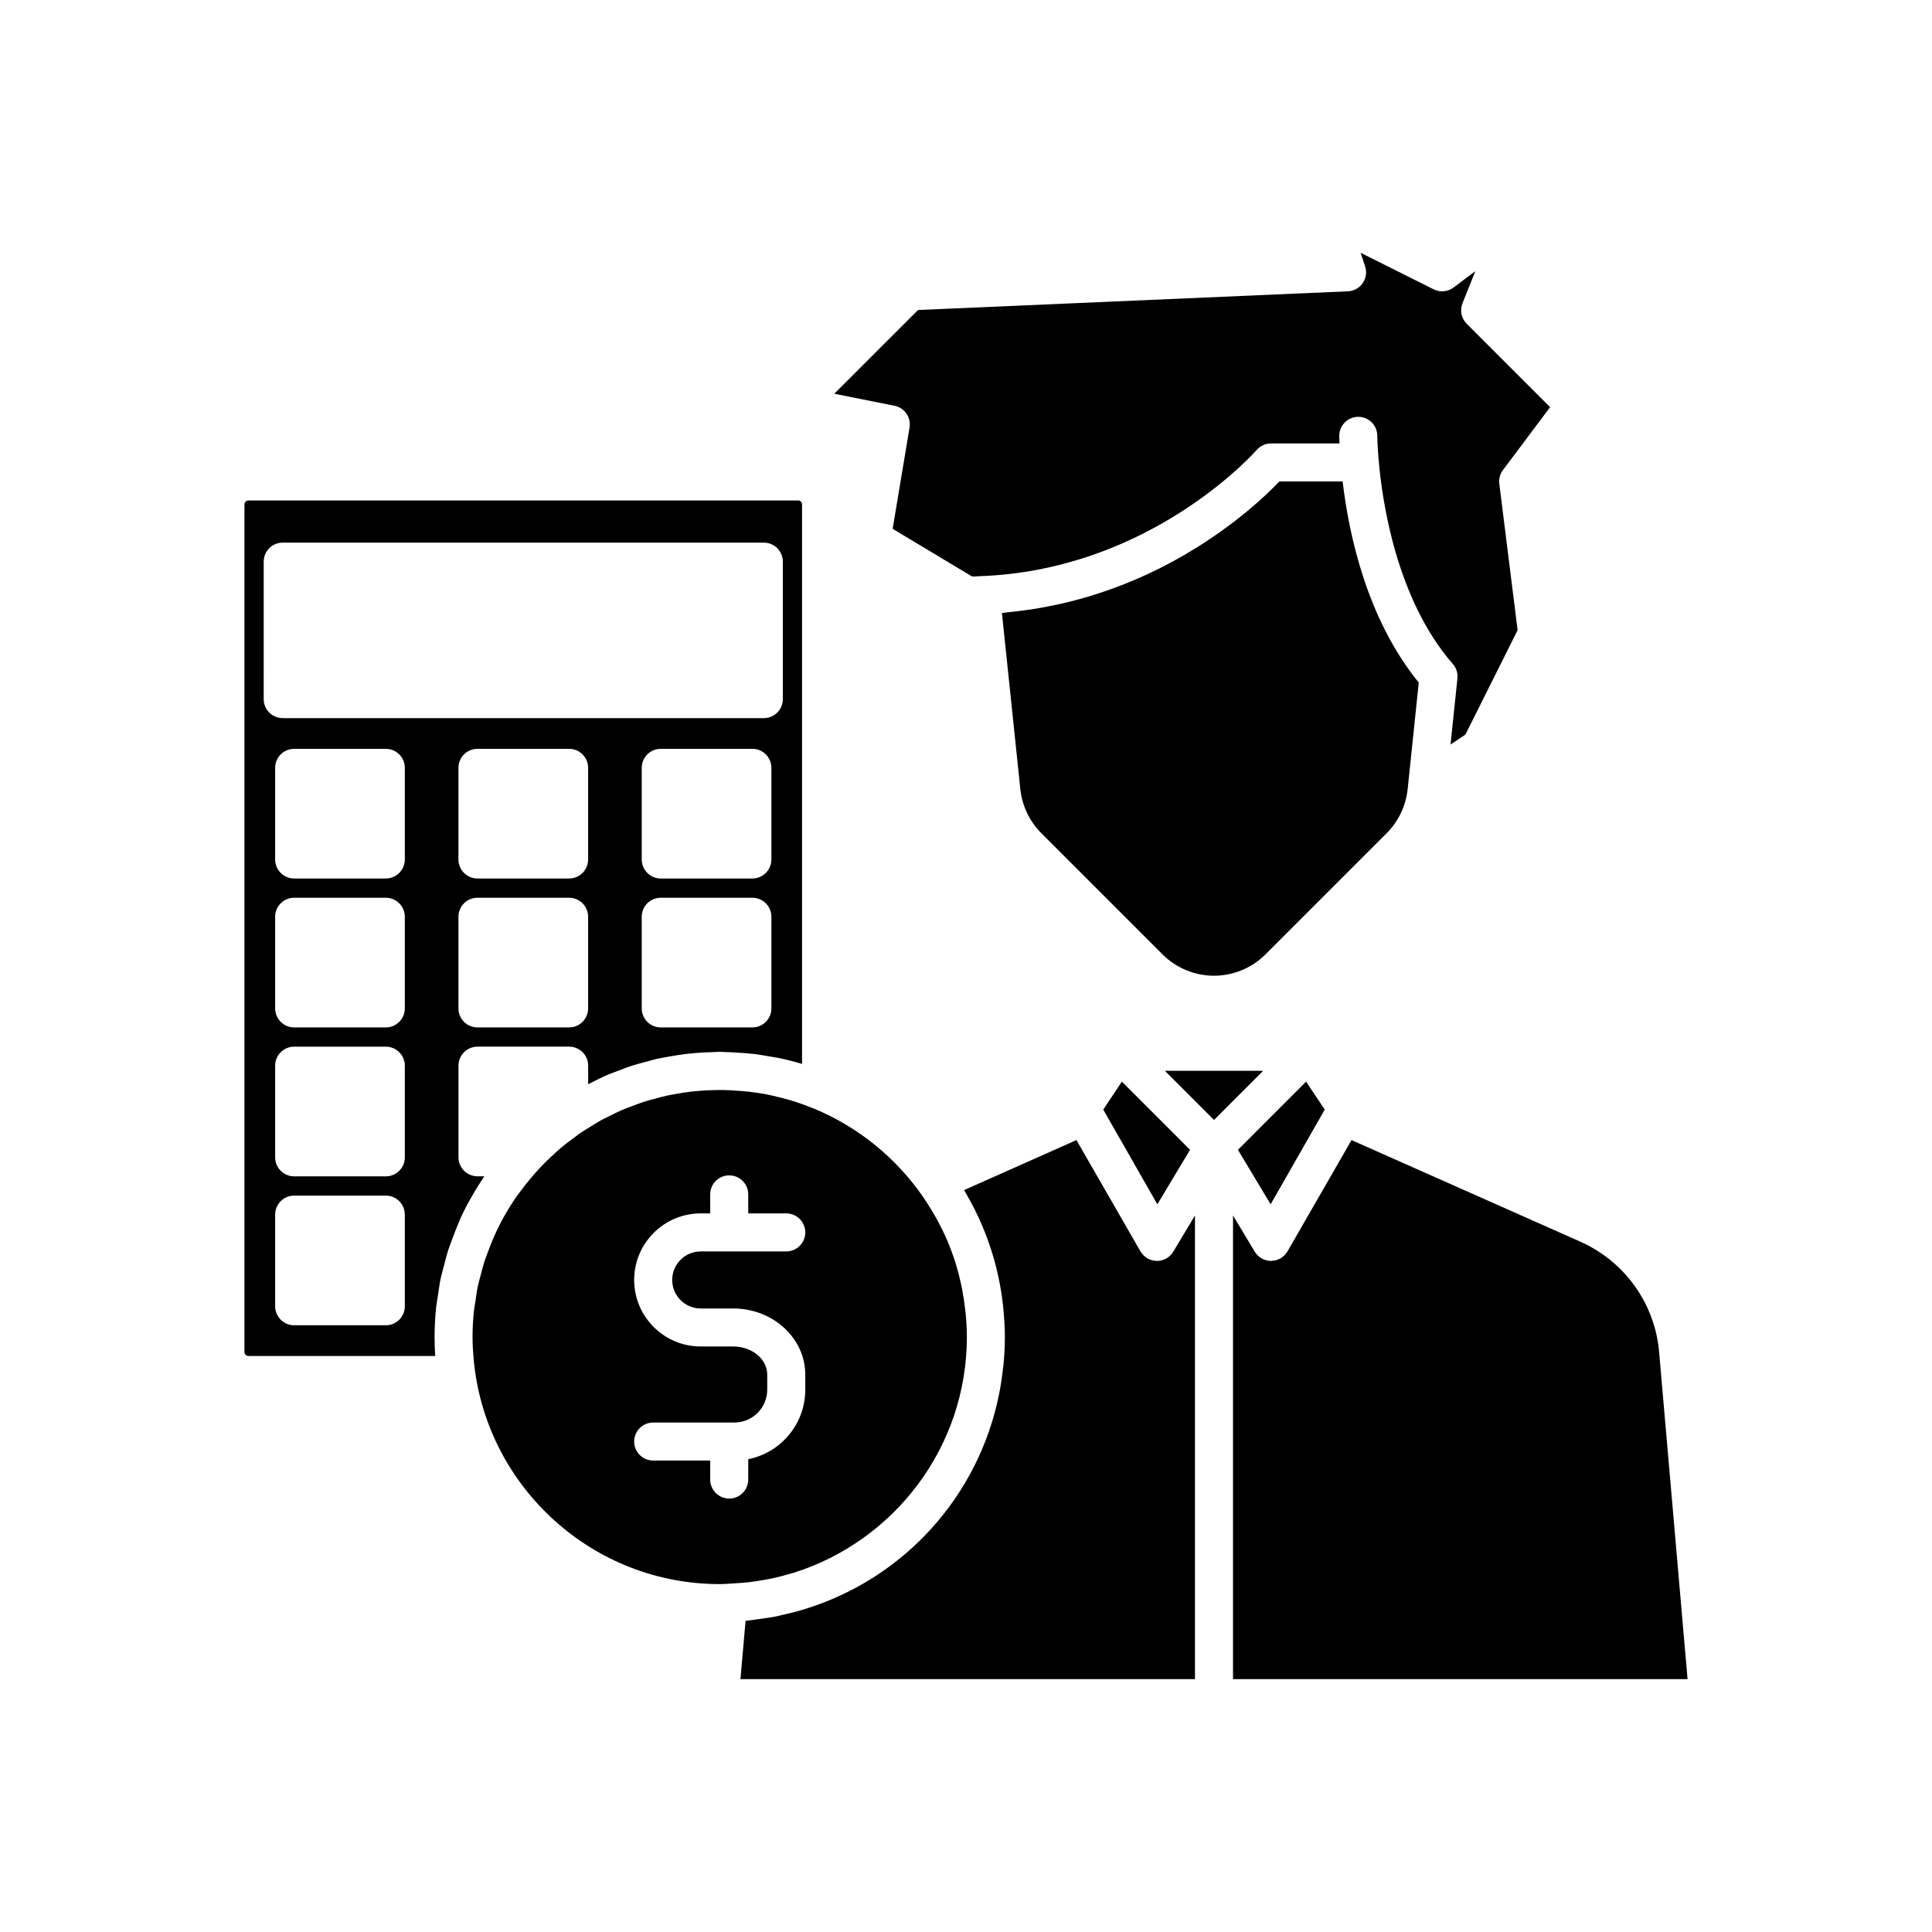
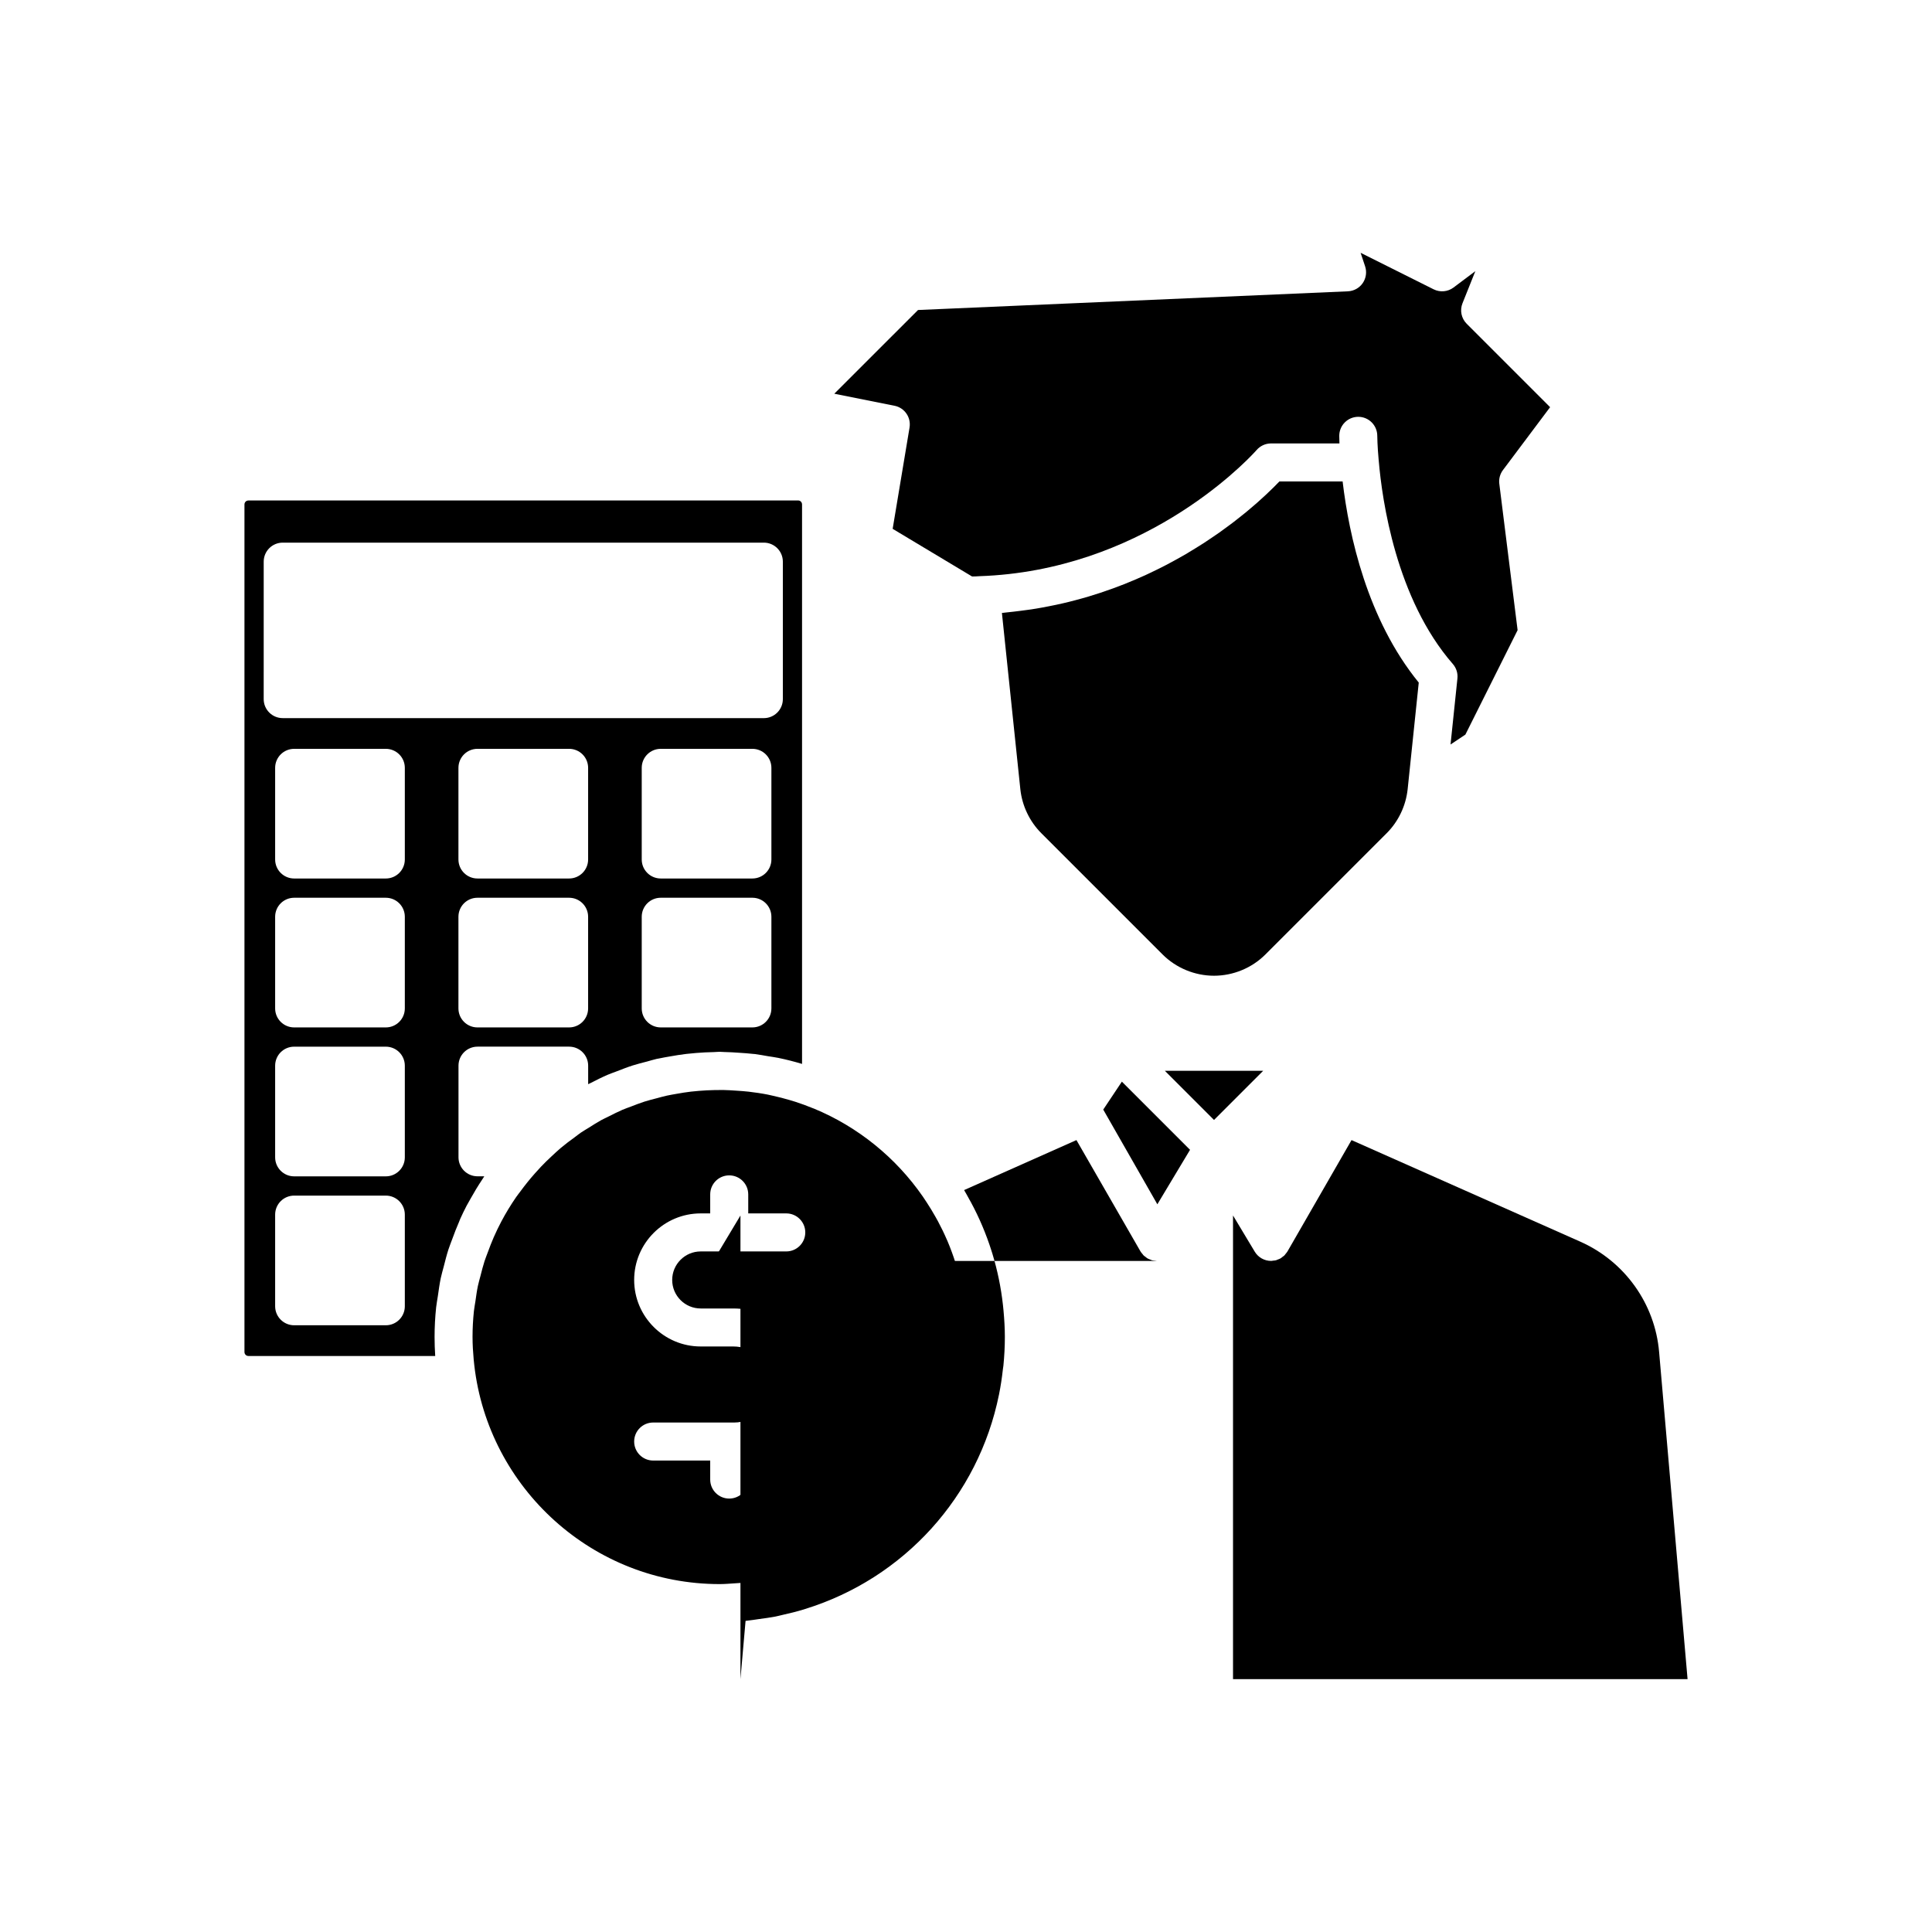
<svg xmlns="http://www.w3.org/2000/svg" fill="#000000" width="800px" height="800px" version="1.1" viewBox="144 144 512 512">
  <g>
    <path d="m345.85 562.79c0.922-0.156 1.852-0.301 2.758-0.496 1.605-0.348 3.191-0.762 4.75-1.227 0.355-0.102 0.719-0.191 1.07-0.301 26.52-8.383 45.801-33.207 45.801-62.457 0-2.059-0.121-4.09-0.309-6.102-0.051-0.551-0.129-1.094-0.191-1.641-0.184-1.539-0.41-3.062-0.699-4.57-0.094-0.496-0.188-0.996-0.293-1.488-0.395-1.824-0.848-3.629-1.391-5.394-0.031-0.105-0.059-0.215-0.09-0.324-0.629-2.008-1.352-3.969-2.16-5.891-0.039-0.098-0.09-0.191-0.133-0.289-0.727-1.695-1.535-3.352-2.398-4.969-0.234-0.434-0.477-0.863-0.723-1.293-0.707-1.258-1.461-2.488-2.246-3.691-0.344-0.527-0.684-1.055-1.047-1.574-7.144-10.301-17.152-18.457-28.879-23.309-0.016-0.004-0.031-0.008-0.047-0.012-0.098-0.039-0.199-0.07-0.297-0.113-1.488-0.605-3-1.168-4.539-1.664-0.504-0.164-1.02-0.309-1.527-0.461-1.441-0.426-2.902-0.805-4.383-1.129-0.465-0.102-0.922-0.223-1.387-0.312-1.676-0.332-3.383-0.578-5.102-0.781-1.074-0.129-2.121-0.184-3.176-0.262-1.164-0.078-2.328-0.16-3.512-0.18-0.762-0.012-1.516 0.004-2.269 0.016-1.422 0.027-2.836 0.098-4.234 0.215-0.707 0.059-1.414 0.121-2.113 0.203-1.273 0.148-2.527 0.355-3.777 0.578-0.855 0.156-1.711 0.289-2.562 0.477-0.918 0.199-1.812 0.461-2.719 0.699-1.09 0.285-2.184 0.551-3.254 0.895-1.207 0.387-2.375 0.848-3.551 1.301-0.75 0.289-1.516 0.543-2.254 0.859-1.25 0.539-2.457 1.156-3.668 1.77-0.66 0.332-1.336 0.629-1.984 0.984-1.098 0.602-2.144 1.285-3.203 1.949-0.723 0.453-1.465 0.867-2.176 1.352-0.578 0.395-1.109 0.844-1.676 1.254-1.266 0.914-2.512 1.852-3.691 2.844-0.84 0.711-1.637 1.469-2.441 2.219-0.941 0.883-1.871 1.766-2.746 2.699-0.566 0.594-1.113 1.207-1.656 1.82-1.332 1.5-2.582 3.066-3.766 4.672-0.395 0.535-0.82 1.051-1.195 1.602-1.426 2.07-2.731 4.219-3.906 6.441-0.723 1.359-1.383 2.754-2.012 4.172-0.578 1.305-1.074 2.633-1.566 3.965-0.293 0.801-0.621 1.59-0.883 2.406-0.41 1.27-0.727 2.559-1.059 3.848-0.23 0.902-0.504 1.789-0.695 2.703-0.281 1.336-0.457 2.691-0.652 4.047-0.129 0.879-0.309 1.738-0.402 2.629-0.234 2.254-0.359 4.531-0.359 6.828 0 2.019 0.125 4.008 0.305 5.981 0.043 0.496 0.102 0.996 0.156 1.492 3.727 32.602 31.453 58.02 65.035 58.02 1.34 0 2.652-0.121 3.973-0.203 1.266-0.074 2.531-0.156 3.777-0.301 1.145-0.121 2.258-0.312 3.375-0.504zm-3.559-26.691c0 2.785-2.254 5.039-5.039 5.039-2.781 0-5.039-2.254-5.039-5.039v-5.039h-15.113c-2.781 0-5.039-2.254-5.039-5.039s2.254-5.039 5.039-5.039h21.527c4.797 0 8.699-3.906 8.699-8.703v-3.996c0-4.109-4.043-7.453-9.012-7.453h-8.621c-9.723 0-17.633-7.91-17.633-17.633s7.91-17.633 17.633-17.633h2.519v-5.039c0-2.785 2.254-5.039 5.039-5.039 2.781 0 5.039 2.254 5.039 5.039v5.039h10.078c2.781 0 5.039 2.254 5.039 5.039s-2.254 5.039-5.039 5.039h-22.672c-4.168 0-7.559 3.391-7.559 7.559 0 4.168 3.391 7.559 7.559 7.559h8.652 0.031c10.496 0.031 19.027 7.883 19.027 17.531v3.996c0 9.102-6.508 16.699-15.113 18.41z" />
-     <path d="m450.61 478.16h-0.055c-0.16-0.004-0.309-0.051-0.469-0.066-0.281-0.031-0.566-0.043-0.836-0.121-0.109-0.031-0.203-0.094-0.312-0.133-0.301-0.105-0.605-0.211-0.879-0.375-0.156-0.09-0.281-0.223-0.426-0.332-0.203-0.148-0.418-0.285-0.598-0.465-0.098-0.098-0.164-0.227-0.254-0.332-0.191-0.227-0.391-0.445-0.543-0.707l-16.969-29.496-29.77 13.25c0.465 0.77 0.879 1.566 1.316 2.352 0.176 0.316 0.355 0.625 0.527 0.941 2.191 4.07 3.984 8.316 5.379 12.699 0.098 0.305 0.195 0.609 0.289 0.918 1.336 4.394 2.269 8.914 2.781 13.527 0.059 0.52 0.109 1.035 0.156 1.555 0.207 2.293 0.352 4.602 0.352 6.93 0 2.574-0.141 5.113-0.387 7.621-0.031 0.305-0.094 0.598-0.129 0.898-0.25 2.258-0.582 4.492-1.023 6.684-0.004 0.016-0.008 0.035-0.012 0.051-5.469 27.082-25.242 48.738-51.344 56.828-0.109 0.035-0.219 0.074-0.328 0.109-1.895 0.578-3.832 1.062-5.789 1.492-0.59 0.133-1.164 0.293-1.758 0.41-1.445 0.281-2.922 0.473-4.398 0.672-1.074 0.148-2.137 0.336-3.227 0.438-0.109 0.012-0.215 0.035-0.32 0.043l-1.355 15.434h120.45v-122.86l-5.754 9.594c-0.91 1.516-2.551 2.445-4.32 2.445z" />
+     <path d="m450.61 478.16h-0.055c-0.16-0.004-0.309-0.051-0.469-0.066-0.281-0.031-0.566-0.043-0.836-0.121-0.109-0.031-0.203-0.094-0.312-0.133-0.301-0.105-0.605-0.211-0.879-0.375-0.156-0.09-0.281-0.223-0.426-0.332-0.203-0.148-0.418-0.285-0.598-0.465-0.098-0.098-0.164-0.227-0.254-0.332-0.191-0.227-0.391-0.445-0.543-0.707l-16.969-29.496-29.77 13.25c0.465 0.77 0.879 1.566 1.316 2.352 0.176 0.316 0.355 0.625 0.527 0.941 2.191 4.07 3.984 8.316 5.379 12.699 0.098 0.305 0.195 0.609 0.289 0.918 1.336 4.394 2.269 8.914 2.781 13.527 0.059 0.52 0.109 1.035 0.156 1.555 0.207 2.293 0.352 4.602 0.352 6.93 0 2.574-0.141 5.113-0.387 7.621-0.031 0.305-0.094 0.598-0.129 0.898-0.25 2.258-0.582 4.492-1.023 6.684-0.004 0.016-0.008 0.035-0.012 0.051-5.469 27.082-25.242 48.738-51.344 56.828-0.109 0.035-0.219 0.074-0.328 0.109-1.895 0.578-3.832 1.062-5.789 1.492-0.59 0.133-1.164 0.293-1.758 0.41-1.445 0.281-2.922 0.473-4.398 0.672-1.074 0.148-2.137 0.336-3.227 0.438-0.109 0.012-0.215 0.035-0.32 0.043l-1.355 15.434v-122.86l-5.754 9.594c-0.91 1.516-2.551 2.445-4.32 2.445z" />
    <path d="m450.71 463.15 8.664-14.438-18.066-18.066-4.938 7.406z" />
-     <path d="m480.73 463.15 14.34-25.098-4.941-7.406-18.062 18.066z" />
    <path d="m452.7 427.77 13.027 13.027 13.027-13.027z" />
    <path d="m583.68 502.27v-0.004c-1.102-12.754-9.078-23.938-20.82-29.184l-60.691-26.945-16.969 29.496c-0.145 0.25-0.336 0.453-0.512 0.672-0.098 0.121-0.176 0.258-0.281 0.367-0.172 0.172-0.375 0.297-0.566 0.441-0.152 0.117-0.289 0.254-0.457 0.352-0.258 0.152-0.547 0.25-0.828 0.352-0.125 0.043-0.234 0.117-0.359 0.152-0.266 0.074-0.551 0.09-0.828 0.117-0.16 0.016-0.312 0.066-0.473 0.066h-0.055c-1.77 0-3.41-0.93-4.32-2.445l-5.758-9.594v122.88h120.46z" />
    <path d="m385.04 257.3-4.477 26.848 21.047 12.625c0.648-0.004 1.293-0.023 1.949-0.078 42.582-1.434 69.641-29.281 73.082-33.02 0.23-0.25 0.355-0.391 0.371-0.41 0.957-1.105 2.356-1.75 3.82-1.75h18.137c-0.051-1.234-0.051-1.961-0.051-2.016 0-2.781 2.254-5.031 5.031-5.039h0.004c2.781 0 5.031 2.254 5.039 5.031 0 0.117 0.016 2.594 0.383 6.598v0.012c0 0.008 0.004 0.016 0.008 0.023 0.887 10.434 4.574 36.566 19.637 53.844 0.922 1.059 1.359 2.445 1.211 3.836l-1.824 17.496 3.938-2.629 13.836-27.672-4.848-38.789c-0.164-1.293 0.184-2.602 0.969-3.644l12.492-16.66-22.102-22.102c-1.426-1.426-1.863-3.562-1.117-5.434l3.406-8.512-5.777 4.336c-1.531 1.152-3.57 1.324-5.277 0.477l-19.352-9.676 1.191 3.578c0.5 1.5 0.266 3.148-0.629 4.453-0.895 1.301-2.352 2.106-3.93 2.176l-113.92 4.953-22.188 22.184 15.961 3.191c2.664 0.535 4.426 3.09 3.977 5.769z" />
    <path d="m272.26 455.85c0.027-0.039 0.051-0.078 0.074-0.117h-1.789c-2.781 0-5.039-2.254-5.039-5.039v-24.281c0-2.785 2.254-5.039 5.039-5.039h24.285c2.781 0 5.039 2.254 5.039 5.039v4.91c0.219-0.113 0.449-0.211 0.672-0.324 1.484-0.758 2.969-1.516 4.492-2.168 0.805-0.348 1.645-0.621 2.465-0.941 1.398-0.543 2.793-1.094 4.223-1.547 1.23-0.395 2.496-0.695 3.75-1.027 0.852-0.223 1.684-0.504 2.543-0.695 0.188-0.043 0.383-0.062 0.574-0.105 0.996-0.219 2.012-0.383 3.023-0.562 1.41-0.254 2.828-0.48 4.258-0.652 0.859-0.102 1.723-0.176 2.59-0.25 1.562-0.133 3.133-0.207 4.719-0.238 0.523-0.012 1.031-0.078 1.559-0.078 0.398 0 0.781 0.055 1.176 0.059 1.348 0.023 2.711 0.109 4.078 0.207 1.18 0.082 2.359 0.152 3.523 0.289 0.172 0.02 0.34 0.02 0.512 0.043 1.172 0.141 2.328 0.375 3.488 0.57 0.898 0.152 1.812 0.258 2.703 0.441 2.137 0.441 4.25 0.973 6.332 1.605v-148.26c0-0.586-0.453-1.059-1.008-1.059l-145.7 0.004c-0.594 0-1.059 0.461-1.059 1.059v224.6c0 0.594 0.465 1.059 1.059 1.059h49.492c-0.109-1.688-0.168-3.375-0.168-5.039 0-2.664 0.145-5.293 0.418-7.883 0.102-0.996 0.312-1.969 0.453-2.961 0.23-1.59 0.438-3.188 0.766-4.746 0.219-1.043 0.531-2.062 0.797-3.094 0.383-1.5 0.754-3 1.227-4.465 0.305-0.945 0.684-1.871 1.027-2.805 0.562-1.527 1.133-3.051 1.789-4.531 0.121-0.277 0.203-0.562 0.332-0.836 0.543-1.188 1.086-2.332 1.684-3.469 0.145-0.277 0.312-0.543 0.461-0.816 0.188-0.352 0.395-0.699 0.586-1.047 0.961-1.734 1.988-3.426 3.086-5.074 0.156-0.242 0.309-0.488 0.473-0.73zm27.598-84.078c0 2.785-2.254 5.039-5.039 5.039h-24.289c-2.781 0-5.039-2.254-5.039-5.039v-24.285c0-2.785 2.254-5.039 5.039-5.039h24.289c2.781 0 5.039 2.254 5.039 5.039zm48.57 39.465c0 2.785-2.254 5.039-5.039 5.039h-24.285c-2.781 0-5.039-2.254-5.039-5.039v-24.285c0-2.785 2.254-5.039 5.039-5.039h24.285c2.781 0 5.039 2.254 5.039 5.039zm0-39.465c0 2.785-2.254 5.039-5.039 5.039h-24.285c-2.781 0-5.039-2.254-5.039-5.039v-24.285c0-2.785 2.254-5.039 5.039-5.039h24.285c2.781 0 5.039 2.254 5.039 5.039zm-97.145 118.4c0 2.785-2.254 5.039-5.039 5.039h-24.289c-2.781 0-5.039-2.254-5.039-5.039v-24.285c0-2.785 2.254-5.039 5.039-5.039h24.289c2.781 0 5.039 2.254 5.039 5.039zm0-39.465c0 2.785-2.254 5.039-5.039 5.039h-24.289c-2.781 0-5.039-2.254-5.039-5.039v-24.289c0-2.785 2.254-5.039 5.039-5.039h24.289c2.781 0 5.039 2.254 5.039 5.039zm0-39.469c0 2.785-2.254 5.039-5.039 5.039h-24.289c-2.781 0-5.039-2.254-5.039-5.039v-24.285c0-2.785 2.254-5.039 5.039-5.039h24.289c2.781 0 5.039 2.254 5.039 5.039zm0-39.465c0 2.785-2.254 5.039-5.039 5.039h-24.289c-2.781 0-5.039-2.254-5.039-5.039v-24.285c0-2.785 2.254-5.039 5.039-5.039h24.289c2.781 0 5.039 2.254 5.039 5.039zm-32.363-37.465c-2.781 0-5.039-2.254-5.039-5.039l0.004-36.426c0-2.785 2.254-5.039 5.039-5.039h127.5c2.781 0 5.039 2.254 5.039 5.039v36.43c0 2.785-2.254 5.039-5.039 5.039zm46.57 52.645c0-2.785 2.254-5.039 5.039-5.039h24.289c2.781 0 5.039 2.254 5.039 5.039v24.285c0 2.785-2.254 5.039-5.039 5.039h-24.289c-2.781 0-5.039-2.254-5.039-5.039z" />
    <path d="m517.04 353.17 2.945-28.281c-13.656-16.762-18.48-38.965-20.176-53.293h-16.762c-0.422 0.441-0.926 0.957-1.504 1.531-0.152 0.152-0.352 0.336-0.516 0.496-0.461 0.449-0.926 0.902-1.469 1.414-0.238 0.223-0.523 0.477-0.777 0.711-0.531 0.488-1.059 0.973-1.66 1.504-0.336 0.297-0.723 0.617-1.078 0.926-0.586 0.504-1.164 1.004-1.809 1.535-0.426 0.352-0.898 0.719-1.352 1.082-0.648 0.52-1.289 1.035-1.992 1.57-0.504 0.387-1.047 0.777-1.574 1.172-0.723 0.535-1.438 1.066-2.207 1.609-0.582 0.41-1.199 0.824-1.809 1.238-0.785 0.535-1.566 1.066-2.398 1.602-0.664 0.43-1.359 0.855-2.051 1.285-0.848 0.523-1.695 1.047-2.586 1.57-0.738 0.434-1.504 0.855-2.269 1.285-0.914 0.512-1.832 1.016-2.789 1.516-0.809 0.422-1.637 0.836-2.473 1.25-0.98 0.484-1.973 0.965-2.992 1.434-0.879 0.406-1.777 0.797-2.684 1.188-1.043 0.449-2.102 0.887-3.184 1.316-0.949 0.375-1.91 0.738-2.887 1.094-1.109 0.406-2.238 0.797-3.383 1.176-1.012 0.336-2.035 0.656-3.074 0.969-1.176 0.352-2.367 0.68-3.578 1-1.074 0.285-2.156 0.559-3.262 0.812-1.242 0.289-2.504 0.547-3.781 0.797-1.133 0.223-2.269 0.438-3.43 0.629-1.312 0.215-2.652 0.391-4 0.562-1.184 0.148-2.363 0.301-3.57 0.414-0.469 0.043-0.918 0.121-1.391 0.16l4.887 46.75c0.477 4.375 2.453 8.512 5.559 11.617l32.141 32.141c3.578 3.578 8.543 5.629 13.617 5.629 5.078 0 10.043-2.051 13.617-5.629l32.141-32.141c3.106-3.102 5.082-7.238 5.559-11.641z" />
  </g>
</svg>